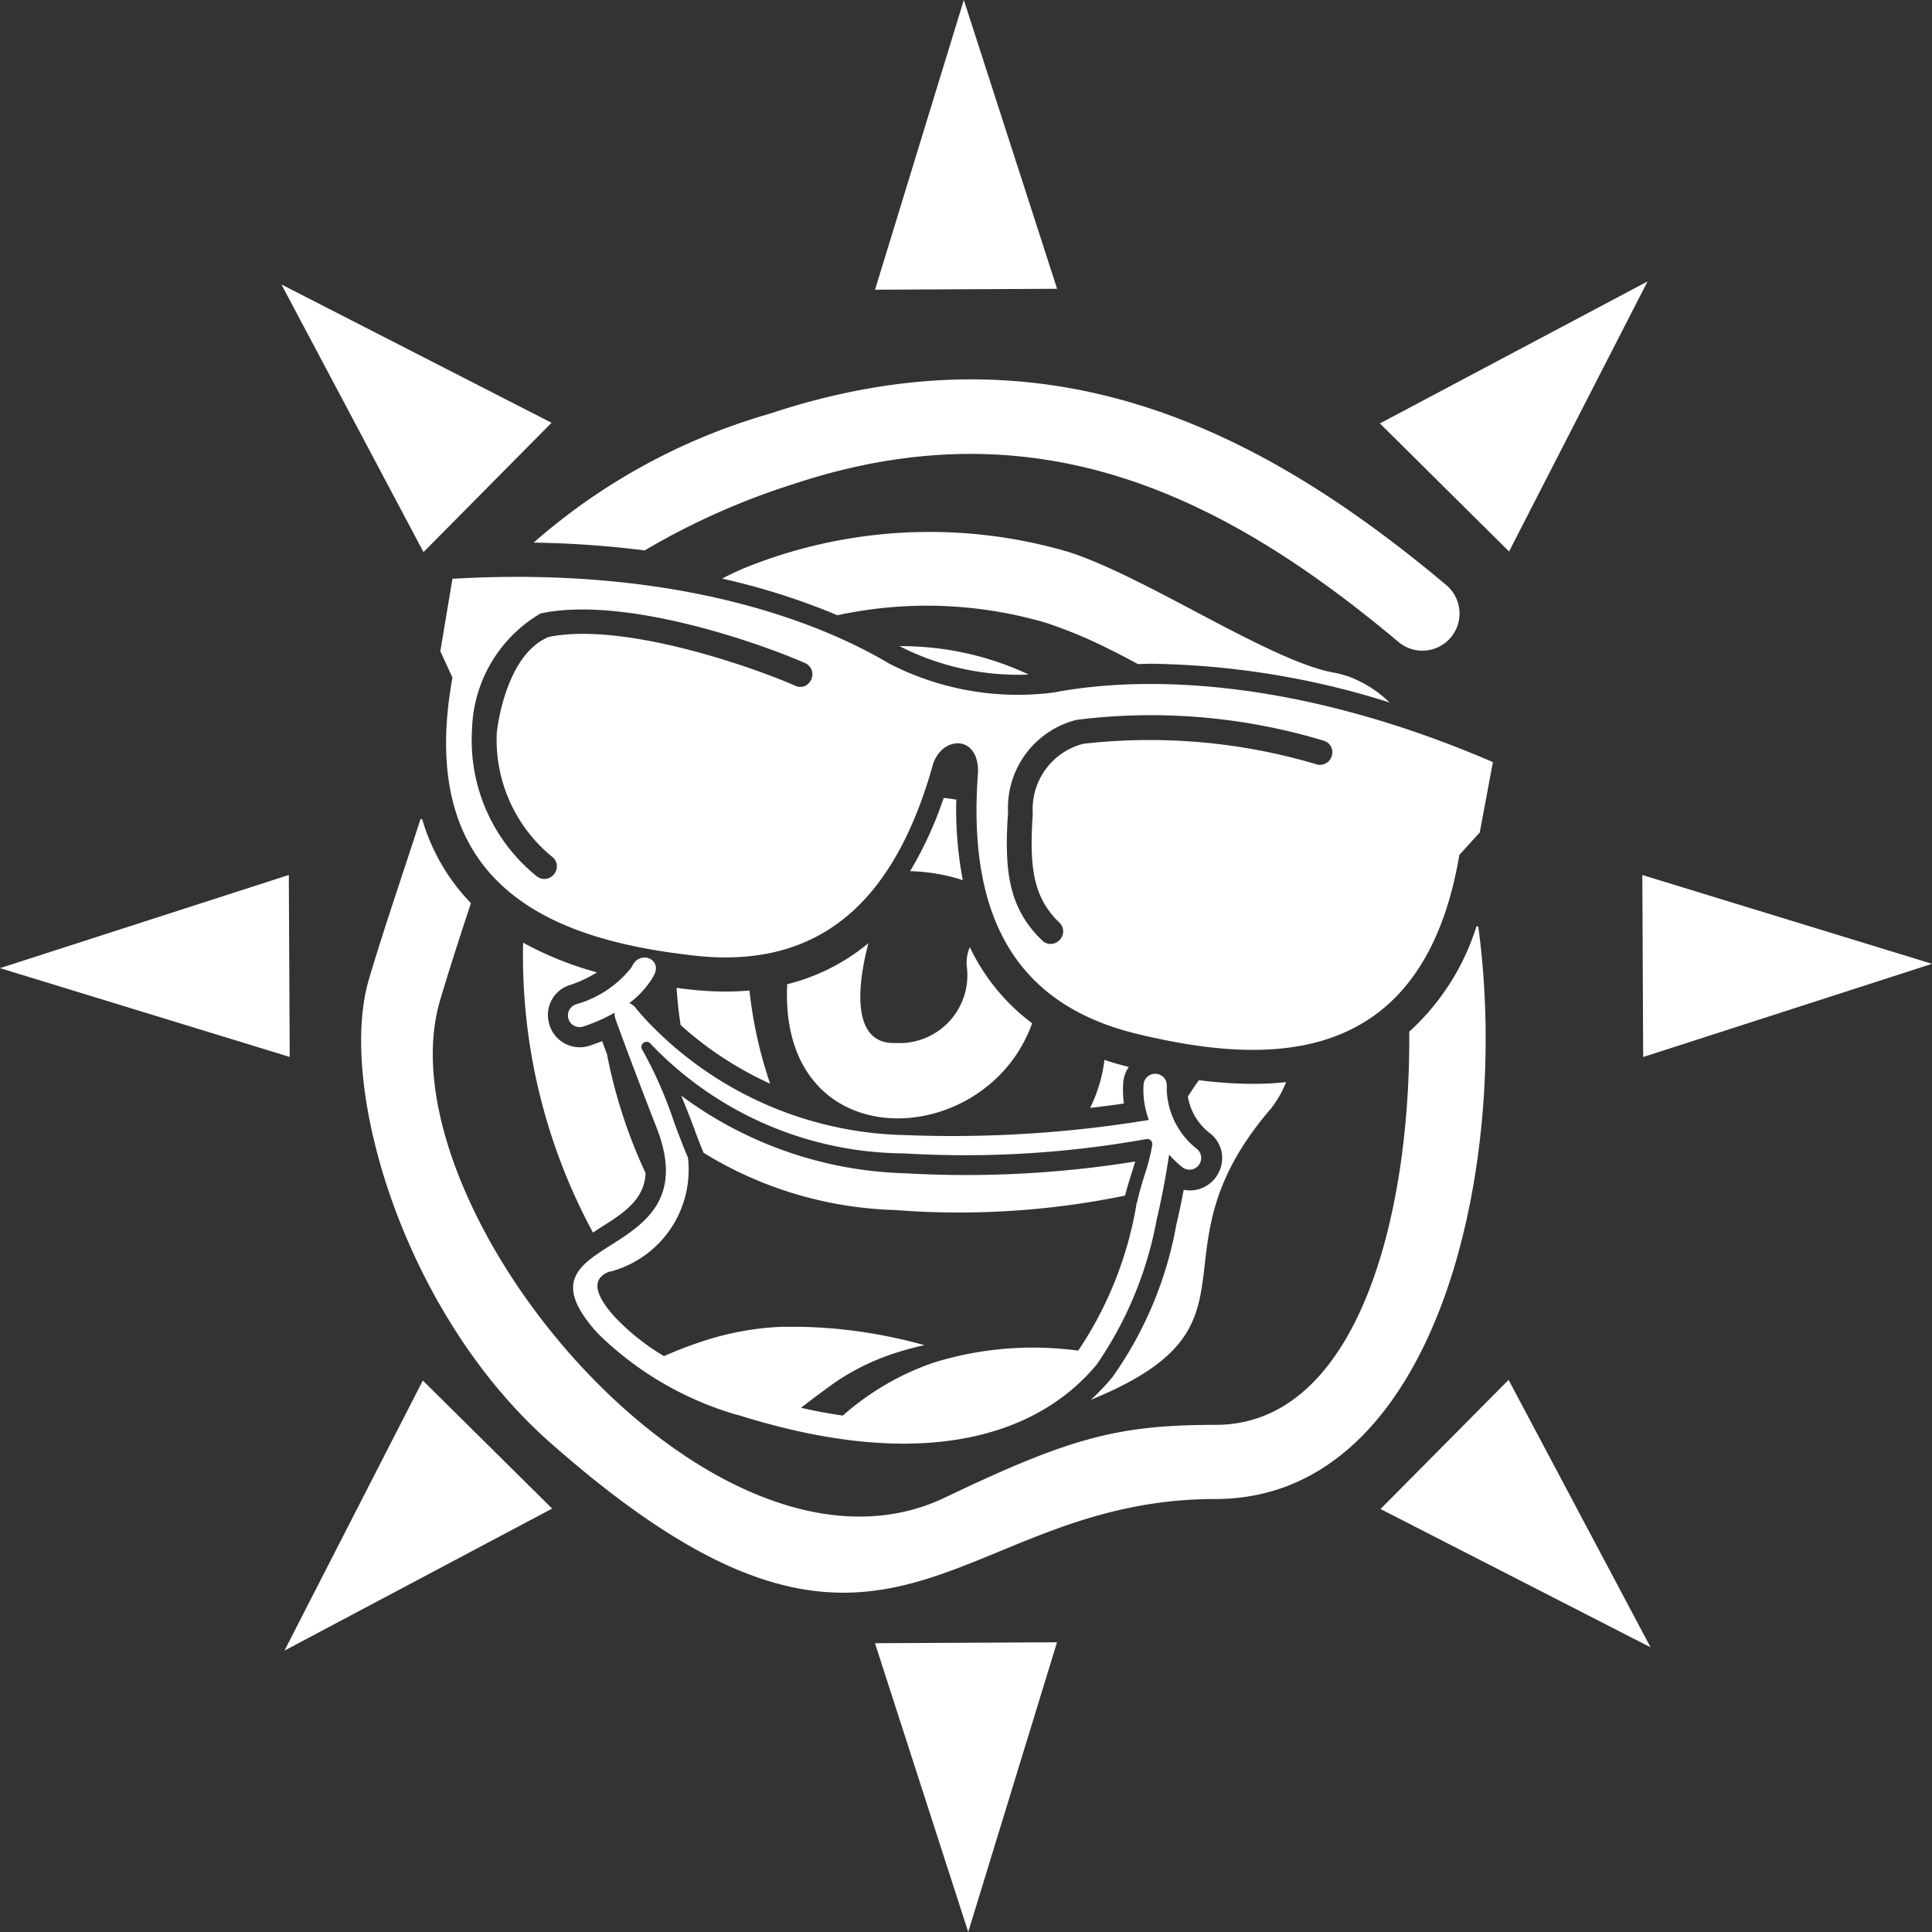
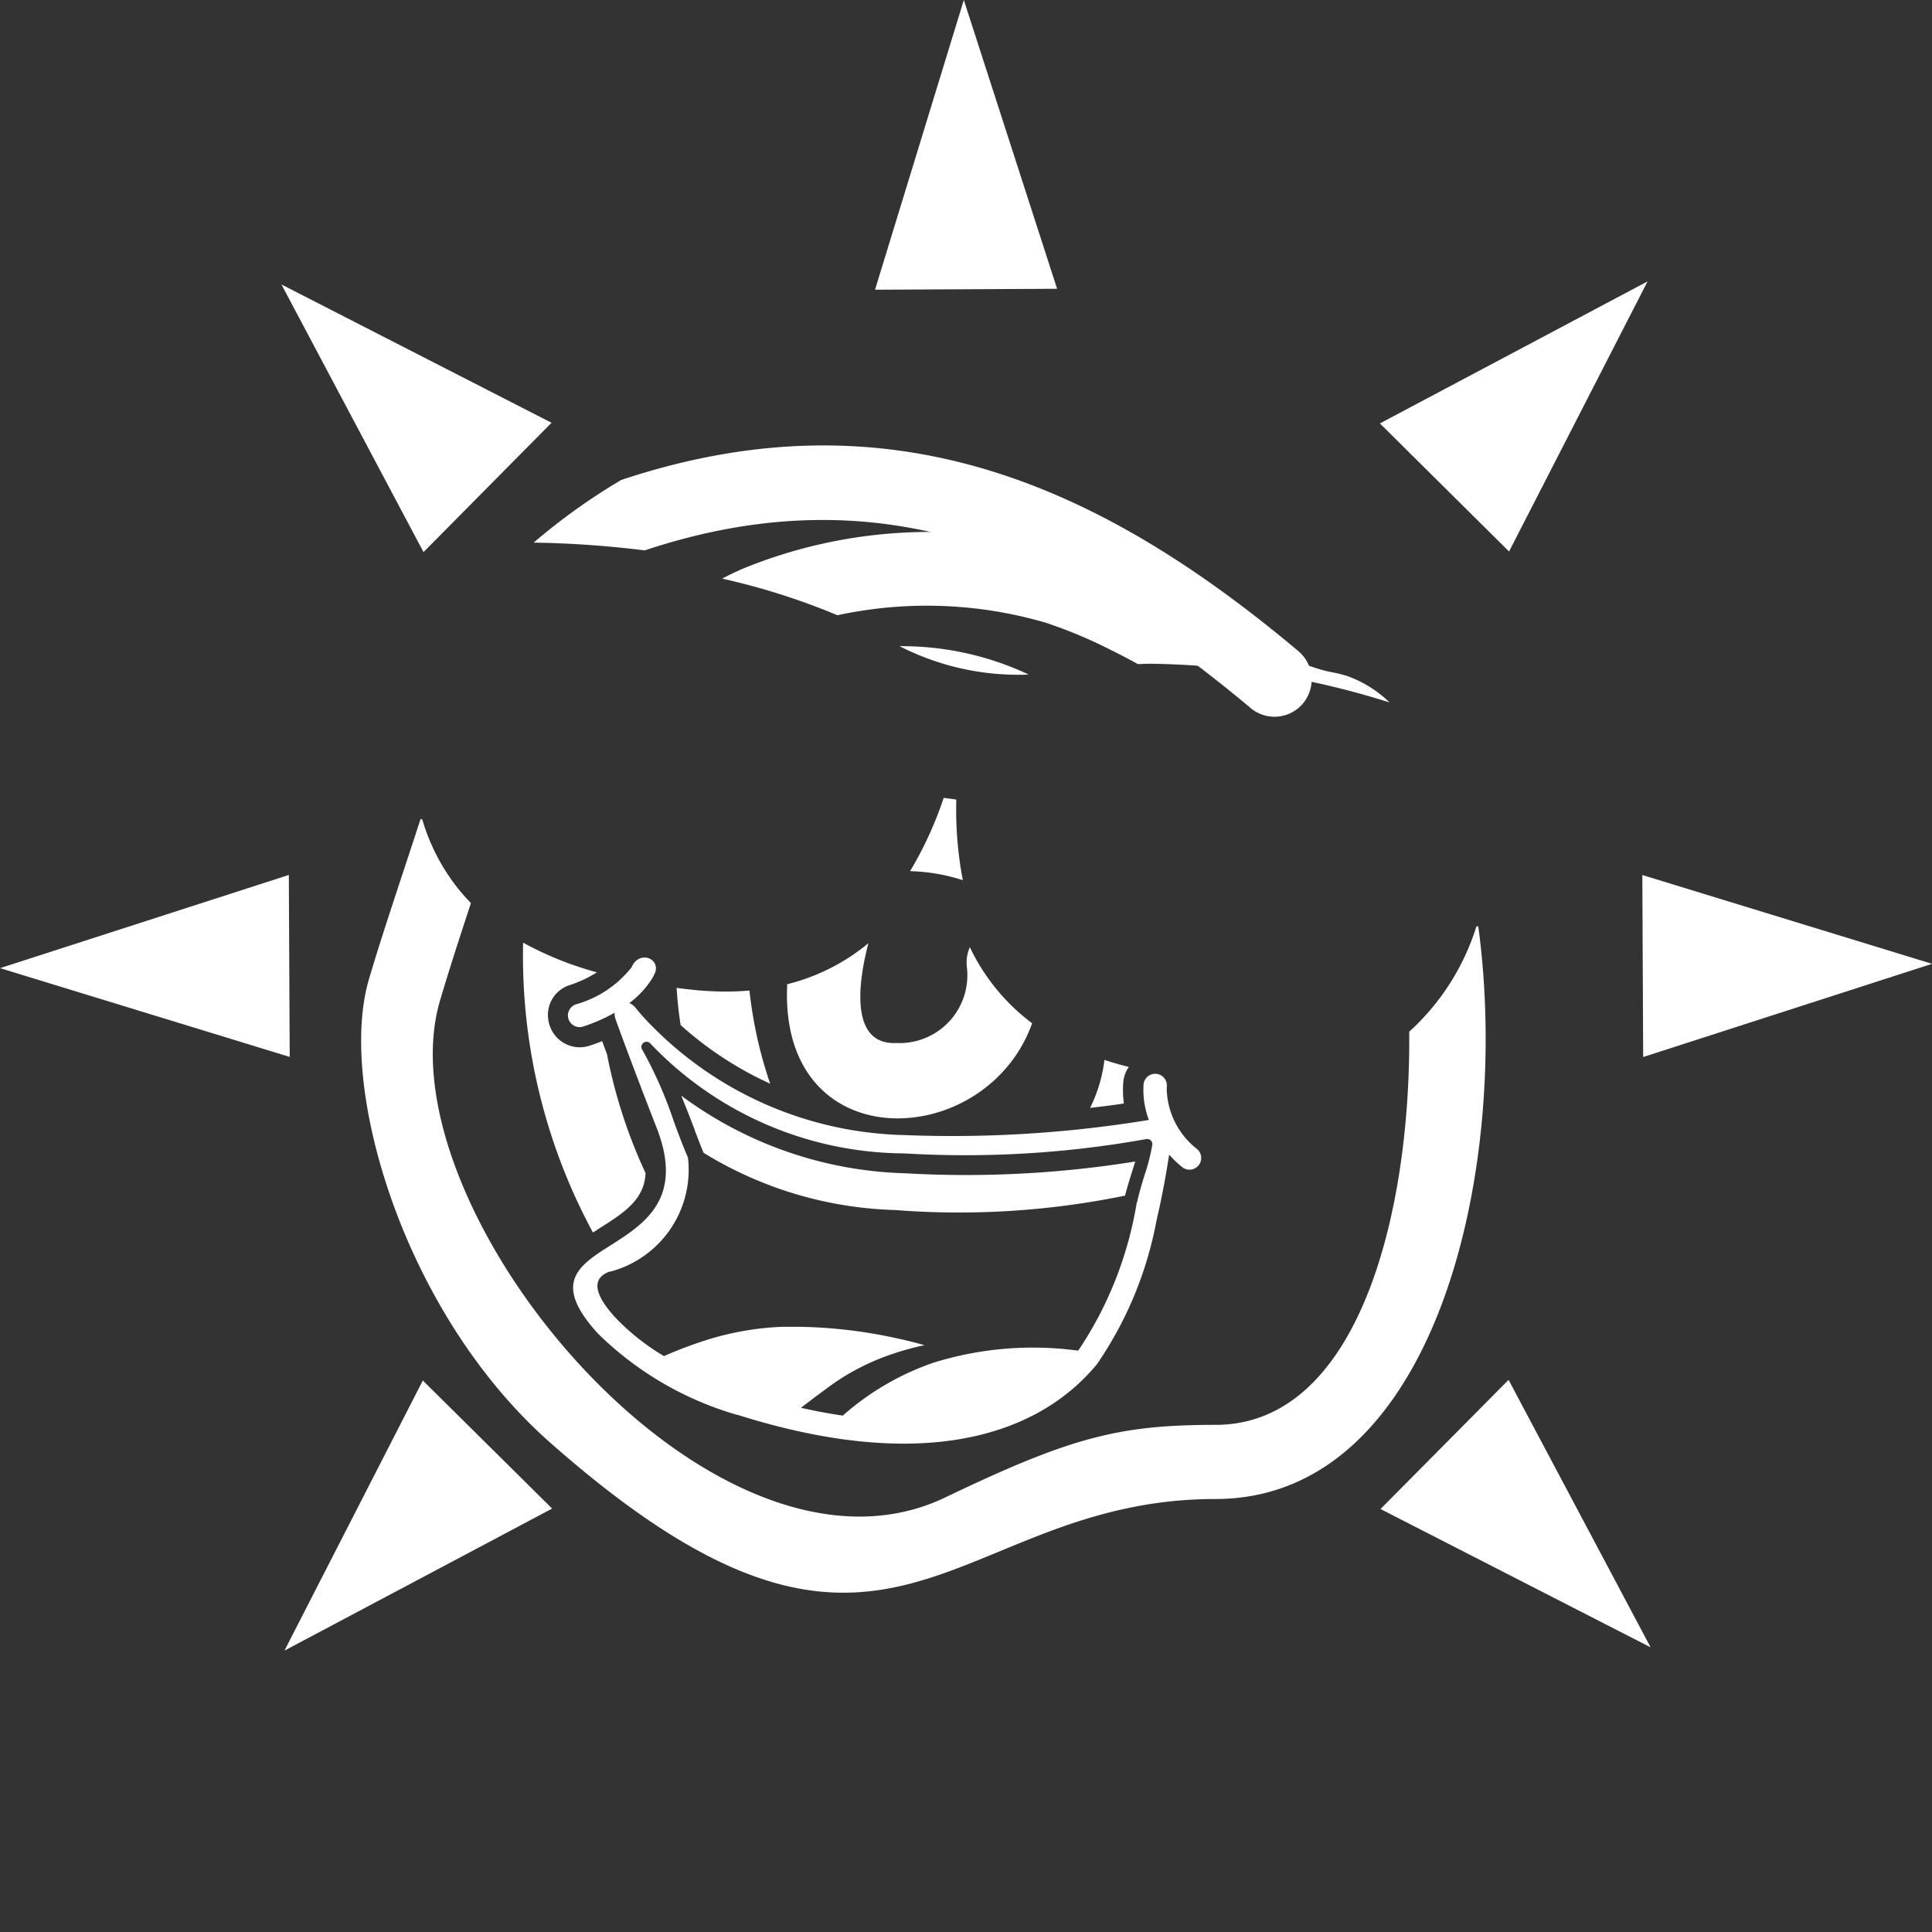
<svg xmlns="http://www.w3.org/2000/svg" width="47.868" height="47.868" viewBox="0 0 47.868 47.868">
  <rect x="0" y="0" width="47.868" height="47.868" fill="#333333" stroke="none" />
  <defs>
    <clipPath id="clip-path">
      <rect id="Rectangle_1637" data-name="Rectangle 1637" width="47.868" height="47.868" fill="none" />
    </clipPath>
  </defs>
  <g id="Group_5843" data-name="Group 5843" transform="translate(0 0)">
-     <path id="Path_826" data-name="Path 826" d="M40.028,75.154l2.31,7.155,2.2-7.178Z" transform="translate(-18.349 -34.441)" fill="#fff" />
    <path id="Path_827" data-name="Path 827" d="M42.229,0l-2.2,7.178,4.511-.023Z" transform="translate(-18.349)" fill="#fff" />
    <path id="Path_828" data-name="Path 828" d="M75.154,44.539,82.31,42.23l-7.177-2.2Z" transform="translate(-34.442 -18.35)" fill="#fff" />
    <path id="Path_829" data-name="Path 829" d="M0,42.338l7.178,2.2-.022-4.509Z" transform="translate(0 -18.351)" fill="#fff" />
    <path id="Path_830" data-name="Path 830" d="M66.327,63.126l-3.173,3.2,6.692,3.427Z" transform="translate(-28.95 -28.938)" fill="#fff" />
    <path id="Path_831" data-name="Path 831" d="M19.566,16.441l-6.692-3.427,3.52,6.631Z" transform="translate(-5.901 -5.966)" fill="#fff" />
    <path id="Path_832" data-name="Path 832" d="M69.759,12.874l-6.632,3.519,3.2,3.173Z" transform="translate(-28.938 -5.902)" fill="#fff" />
    <path id="Path_833" data-name="Path 833" d="M16.442,63.155l-3.428,6.692,6.632-3.519Z" transform="translate(-5.966 -28.951)" fill="#fff" />
    <g id="Group_5842" data-name="Group 5842" transform="translate(0 0)">
      <g id="Group_5841" data-name="Group 5841" clip-path="url(#clip-path)">
        <path id="Path_834" data-name="Path 834" d="M42.779,36.545c-.105-.018-.21-.032-.313-.043a9.24,9.24,0,0,1-.832,1.815,4.641,4.641,0,0,1,1.306.223,9.29,9.29,0,0,1-.161-2" transform="translate(-19.085 -16.733)" fill="#fff" />
        <path id="Path_835" data-name="Path 835" d="M41.145,29.555a6.458,6.458,0,0,0,2.985.709h0c.073,0,.14,0,.211-.008a7.4,7.4,0,0,0-3.2-.7l0,0" transform="translate(-18.859 -13.546)" fill="#fff" />
        <path id="Path_836" data-name="Path 836" d="M36,44.165c0,.02,0,.037,0,.057-.17,4.308,4.938,4.084,6.07.91a5.085,5.085,0,0,1-1.543-1.886.965.965,0,0,0-.074.491,1.68,1.68,0,0,1-1.753,1.884c-1.06.048-1-1.277-.686-2.473A5.06,5.06,0,0,1,36,44.165" transform="translate(-16.498 -19.779)" fill="#fff" />
-         <path id="Path_837" data-name="Path 837" d="M27.164,21.593a17.861,17.861,0,0,1,3.664-1.637c5.954-1.982,10.554.162,15.013,3.906a.92.92,0,0,0,1.183-1.41c-4.9-4.118-10.111-6.461-16.777-4.241A15.227,15.227,0,0,0,24.413,21.4a24.966,24.966,0,0,1,2.751.193" transform="translate(-11.191 -7.956)" fill="#fff" />
+         <path id="Path_837" data-name="Path 837" d="M27.164,21.593c5.954-1.982,10.554.162,15.013,3.906a.92.92,0,0,0,1.183-1.41c-4.9-4.118-10.111-6.461-16.777-4.241A15.227,15.227,0,0,0,24.413,21.4a24.966,24.966,0,0,1,2.751.193" transform="translate(-11.191 -7.956)" fill="#fff" />
        <path id="Path_838" data-name="Path 838" d="M44.2,40.144a.027.027,0,0,0-.053,0,5.9,5.9,0,0,1-1.65,2.583.026.026,0,0,0-.009.019c.037,4.6-1.3,9.731-4.8,9.731-2.413,0-3.6.315-6.7,1.8-5.76,2.754-14.014-7.21-12.514-12.312.206-.7.471-1.519.761-2.4a.028.028,0,0,0-.006-.027,4.909,4.909,0,0,1-.414-.487,5.059,5.059,0,0,1-.779-1.566.026.026,0,0,0-.05,0c-.468,1.439-.953,2.859-1.275,3.959-.783,2.66.865,8.265,4.476,11.458,8.452,7.477,9.873,1.412,16.5,1.412,5.454,0,7.323-8.143,6.514-14.169" transform="translate(-7.572 -17.174)" fill="#fff" />
        <path id="Path_839" data-name="Path 839" d="M42.711,27.276c.21.105.417.216.627.329.105,0,.2-.008.309-.008a20.463,20.463,0,0,1,5.925.959,2.9,2.9,0,0,0-1.075-.664.011.011,0,0,1-.009,0,2.6,2.6,0,0,0-.3-.076c-.051-.009-.1-.02-.153-.031-1.639-.392-4.569-2.374-6.436-2.964a12.212,12.212,0,0,0-8.061.426c-.167.074-.335.153-.5.241a16.9,16.9,0,0,1,2.856.908c.2-.045.406-.082.607-.113a10.494,10.494,0,0,1,4.544.295,11.449,11.449,0,0,1,1.665.7" transform="translate(-15.145 -11.152)" fill="#fff" />
-         <path id="Path_840" data-name="Path 840" d="M45.387,33.28l.509-.558.326-1.744c-4.973-2.141-8.769-2.13-10.884-1.724a6.951,6.951,0,0,1-4.076-.718c-1.849-1.1-5.413-2.414-10.819-2.1l-.3,1.795.3.654c-.978,5.38,2.788,6.525,5.981,6.886,3.025.343,4.944-1.224,5.926-4.741.229-.707,1.134-.735,1.115.2-.279,3.643.987,5.771,3.948,6.484,3.123.751,7.054.963,7.976-4.425M29.238,29.059a.3.3,0,0,1-.3.028c-.987-.436-4.226-1.592-6.11-1.21-1.095.454-1.286,2.359-1.287,2.378a3.741,3.741,0,0,0,1.371,3.068.3.3,0,0,1,.116.279.324.324,0,0,1-.2.251.289.289,0,0,1-.108.021.309.309,0,0,1-.192-.07,4.322,4.322,0,0,1-1.6-3.63,3.44,3.44,0,0,1,1.7-2.88c2.091-.442,5.435.739,6.549,1.23a.3.3,0,0,1,.183.243.325.325,0,0,1-.129.292M42.124,30.98a.3.3,0,0,1-.3.045,14.494,14.494,0,0,0-5.755-.5,1.671,1.671,0,0,0-1.247,1.728c-.086,1.29-.008,2.06.656,2.7a.3.3,0,0,1,.088.291.322.322,0,0,1-.222.229.3.3,0,0,1-.081.011.3.3,0,0,1-.212-.09c-.835-.805-.94-1.737-.842-3.176a2.247,2.247,0,0,1,1.7-2.287,14.8,14.8,0,0,1,6.131.52.3.3,0,0,1,.2.23.324.324,0,0,1-.112.3" transform="translate(-9.233 -12.096)" fill="#fff" />
        <path id="Path_841" data-name="Path 841" d="M25.088,44.176a3.055,3.055,0,0,0,.669-.315,8.284,8.284,0,0,1-1.829-.735,14.414,14.414,0,0,0,1.73,7.182c.06-.037.119-.077.175-.114.593-.374,1.1-.7,1.129-1.359a12.646,12.646,0,0,1-.956-2.947c-.045-.122-.088-.232-.119-.323-.1.04-.2.077-.3.11a.816.816,0,0,1-.261.043.788.788,0,0,1-.772-.672.774.774,0,0,1,.533-.871" transform="translate(-10.967 -19.77)" fill="#fff" />
-         <path id="Path_842" data-name="Path 842" d="M54.351,50.142a2.687,2.687,0,0,0,.392-.678,7.736,7.736,0,0,1-.828.043,10.638,10.638,0,0,1-1.331-.091c-.1.133-.187.27-.275.406a1.441,1.441,0,0,0,.536.9.776.776,0,0,1,.272.876.8.8,0,0,1-.752.55.734.734,0,0,1-.159-.017c-.051.267-.11.562-.185.874a9.361,9.361,0,0,1-1.58,3.767,5.379,5.379,0,0,1-.536.562c4.563-1.855,1.347-3.579,4.444-7.193" transform="translate(-22.878 -22.653)" fill="#fff" />
        <path id="Path_843" data-name="Path 843" d="M50.225,48.489a3.647,3.647,0,0,1-.355,1.188c.332-.037.613-.074.837-.108a2.546,2.546,0,0,1-.017-.507.787.787,0,0,1,.139-.4c-.21-.051-.412-.108-.6-.173" transform="translate(-22.861 -22.228)" fill="#fff" />
        <path id="Path_844" data-name="Path 844" d="M32.754,45.26q-.285.025-.587.025a7.954,7.954,0,0,1-.885-.051c-.108-.011-.216-.025-.329-.04.02.309.051.615.1.922a8.706,8.706,0,0,0,2.218,1.452,10.645,10.645,0,0,1-.513-2.309" transform="translate(-14.189 -20.718)" fill="#fff" />
        <path id="Path_845" data-name="Path 845" d="M31.5,50.983c.071.187.136.36.218.556a9.555,9.555,0,0,0,4.743,1.418,20.432,20.432,0,0,0,5.7-.357c.045-.181.1-.354.151-.522.037-.113.068-.218.1-.323a26.4,26.4,0,0,1-5.693.292,9.745,9.745,0,0,1-5.553-1.923c.071.179.15.372.232.584.037.1.071.184.105.275" transform="translate(-14.286 -22.977)" fill="#fff" />
        <path id="Path_846" data-name="Path 846" d="M30.179,55.13c4.565,1.448,7.438.541,8.916-1.248a9.276,9.276,0,0,0,1.477-3.562c.15-.641.251-1.225.313-1.633a2.512,2.512,0,0,0,.341.323.29.29,0,0,0,.353-.459,1.947,1.947,0,0,1-.751-1.418,1.2,1.2,0,0,1,0-.141.289.289,0,1,0-.577-.037,2.117,2.117,0,0,0,.132.873,29.99,29.99,0,0,1-6.058.375A9.066,9.066,0,0,1,28.1,45.53a5.894,5.894,0,0,1-.428-.471.378.378,0,0,0-.162-.126,2.287,2.287,0,0,0,.546-.579,1.052,1.052,0,0,0,.09-.168c.143-.359-.394-.573-.578-.143a2.664,2.664,0,0,1-1.373.919.289.289,0,1,0,.183.548,4.215,4.215,0,0,0,.767-.338.408.408,0,0,0,.025.162s.363,1.015,1.016,2.685c1.351,3.453-3.78,2.542-1.455,5.1a8.137,8.137,0,0,0,3.445,2.015m-3.144-3.546a2.61,2.61,0,0,0,1.931-2.827c-.1-.23-.174-.427-.253-.634-.033-.087-.067-.177-.1-.271a10.366,10.366,0,0,0-.773-1.757.126.126,0,0,1,.2-.159,8.744,8.744,0,0,0,6.283,2.717,25.358,25.358,0,0,0,6-.355.127.127,0,0,1,.148.142,5.08,5.08,0,0,1-.192.752c-.066.213-.134.434-.182.661a.145.145,0,0,1-.012.022,9.247,9.247,0,0,1-1.431,3.638c-.008.009-.018.018-.025.027a8.3,8.3,0,0,0-3.584.3A6.666,6.666,0,0,0,32.8,55.153q-.5-.071-1.036-.193.175-.136.38-.29c.136-.1.282-.21.438-.321a5.773,5.773,0,0,1,1.5-.74c.109-.036.209-.067.3-.092s.169-.046.235-.062c.131-.032.207-.045.207-.045s-.264-.081-.7-.175a12.112,12.112,0,0,0-2.41-.282c-.119,0-.24,0-.361,0s-.243.01-.365.019a7.245,7.245,0,0,0-1.742.367c-.32.107-.616.225-.877.341a5.646,5.646,0,0,1-1.207-.958c-.652-.715-.484-1.016-.128-1.142" transform="translate(-11.918 -20.08)" fill="#fff" />
      </g>
    </g>
  </g>
</svg>